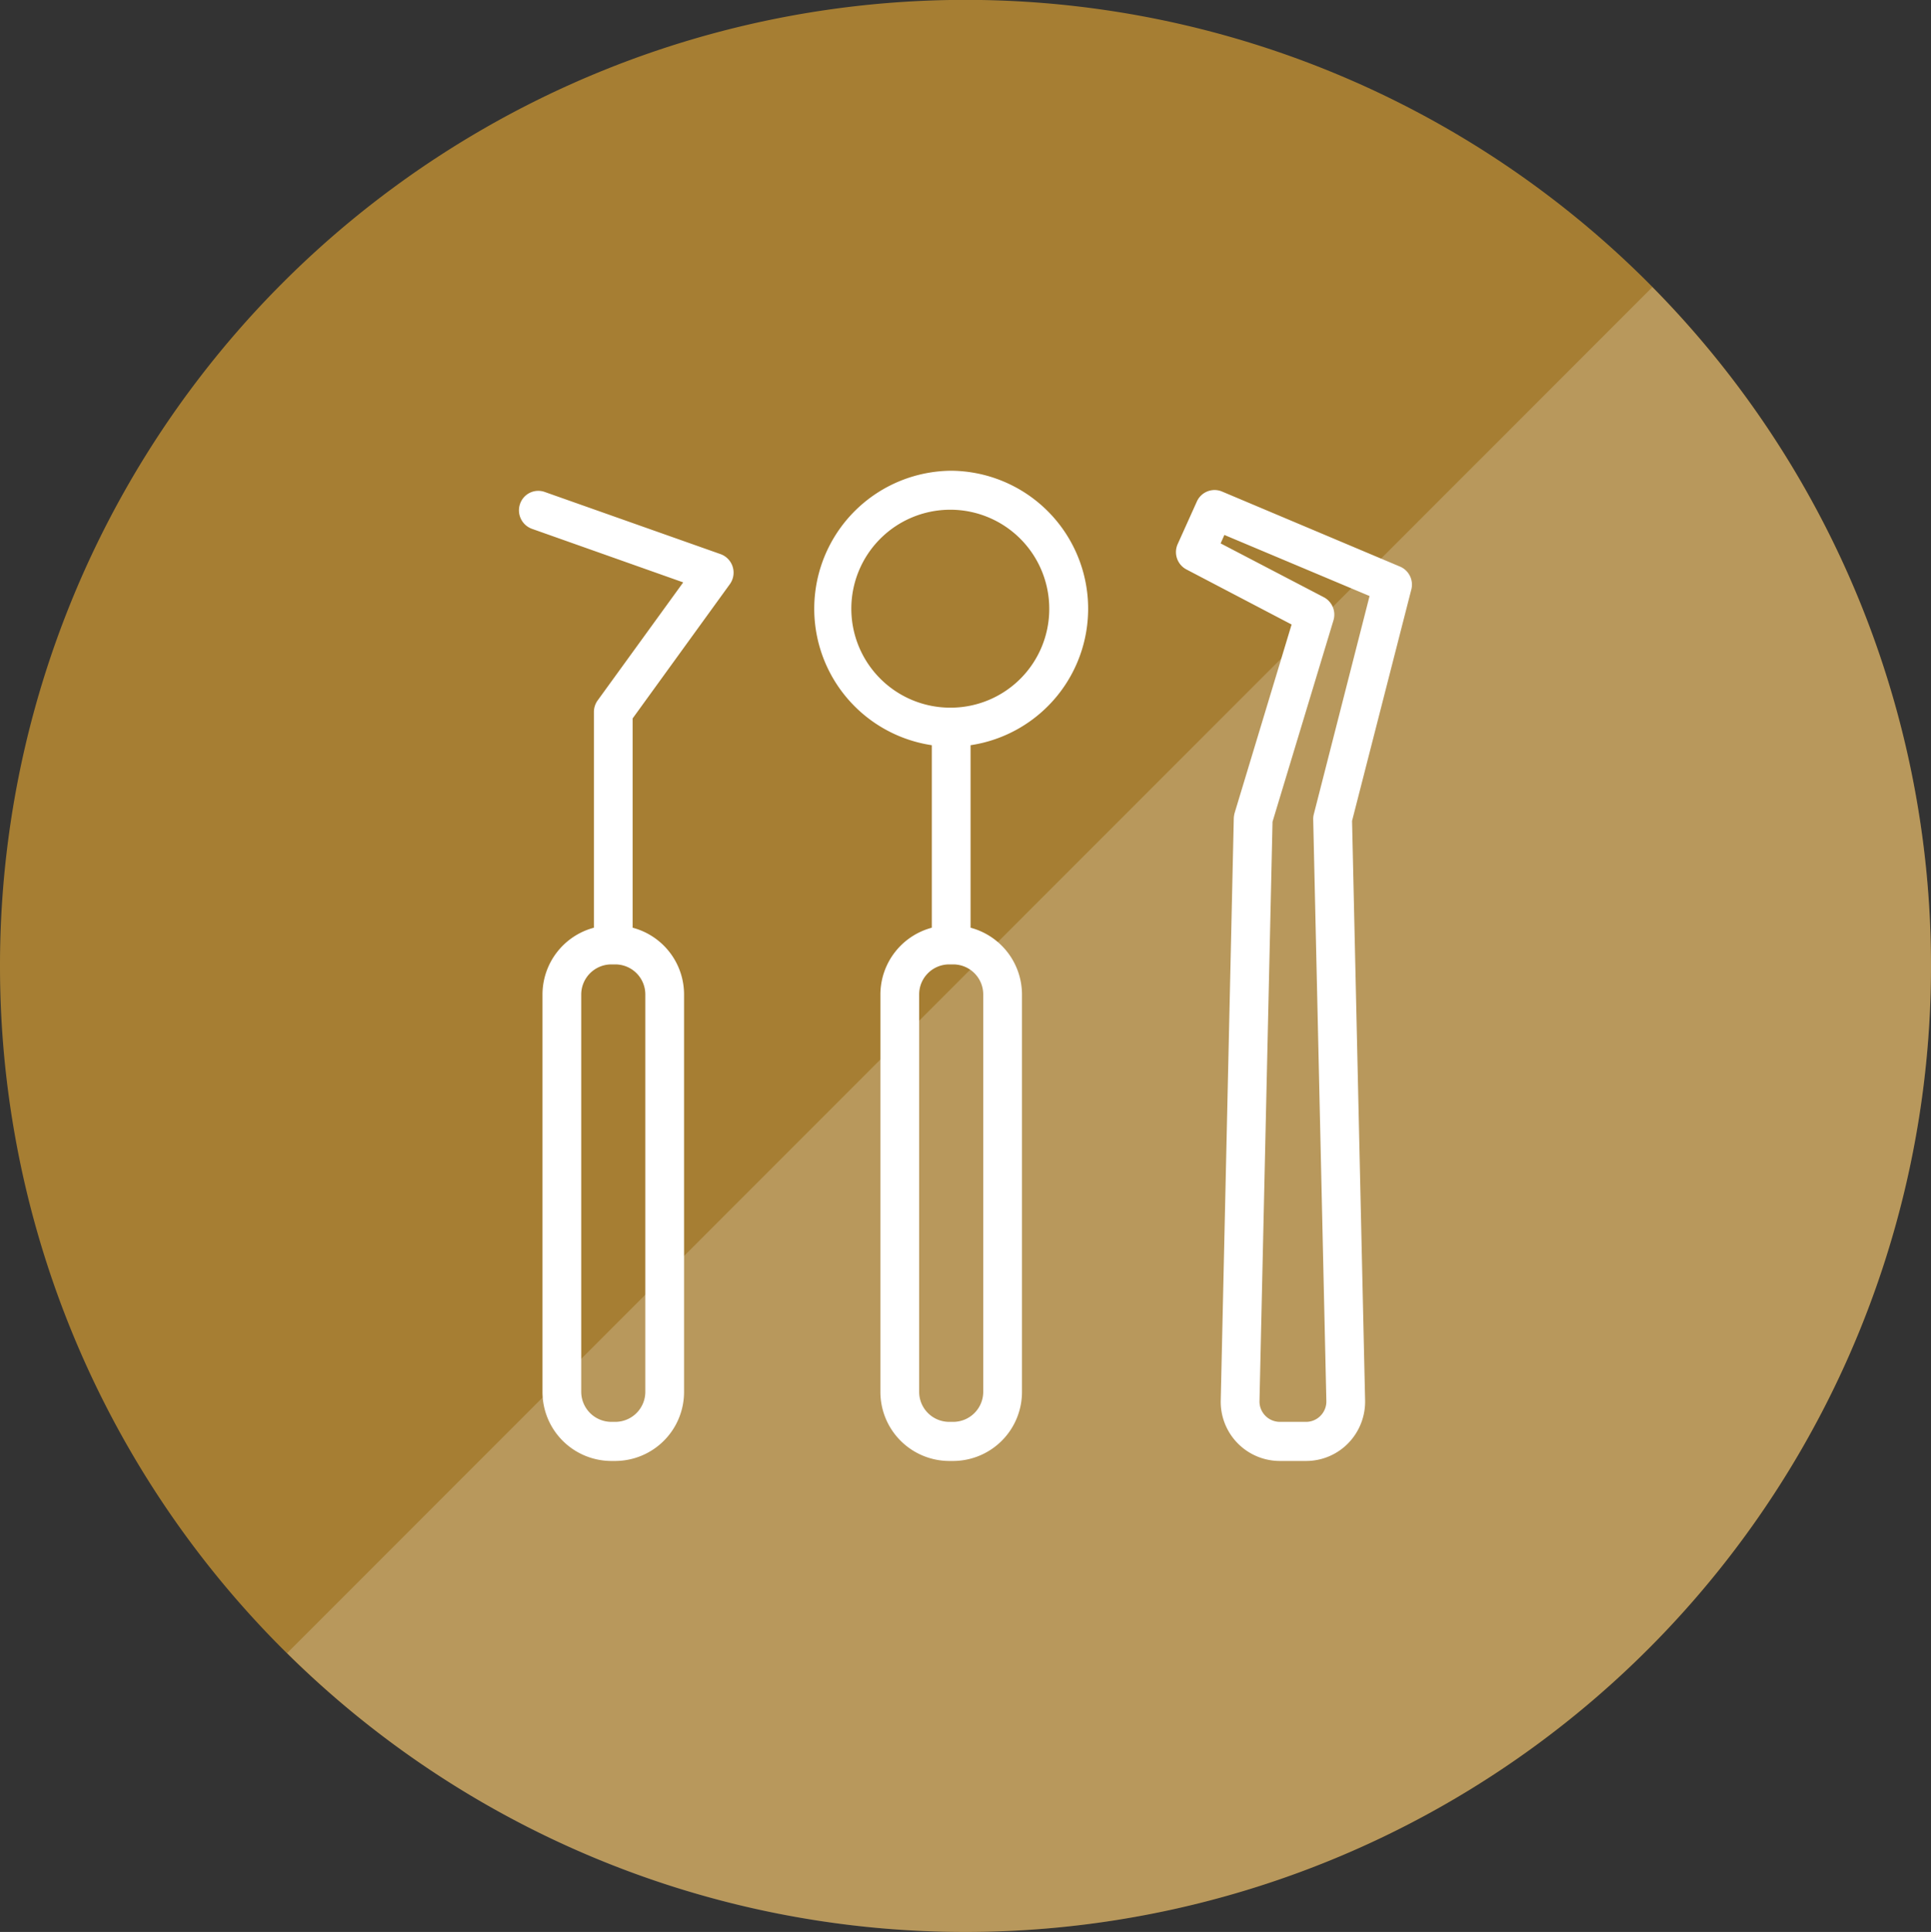
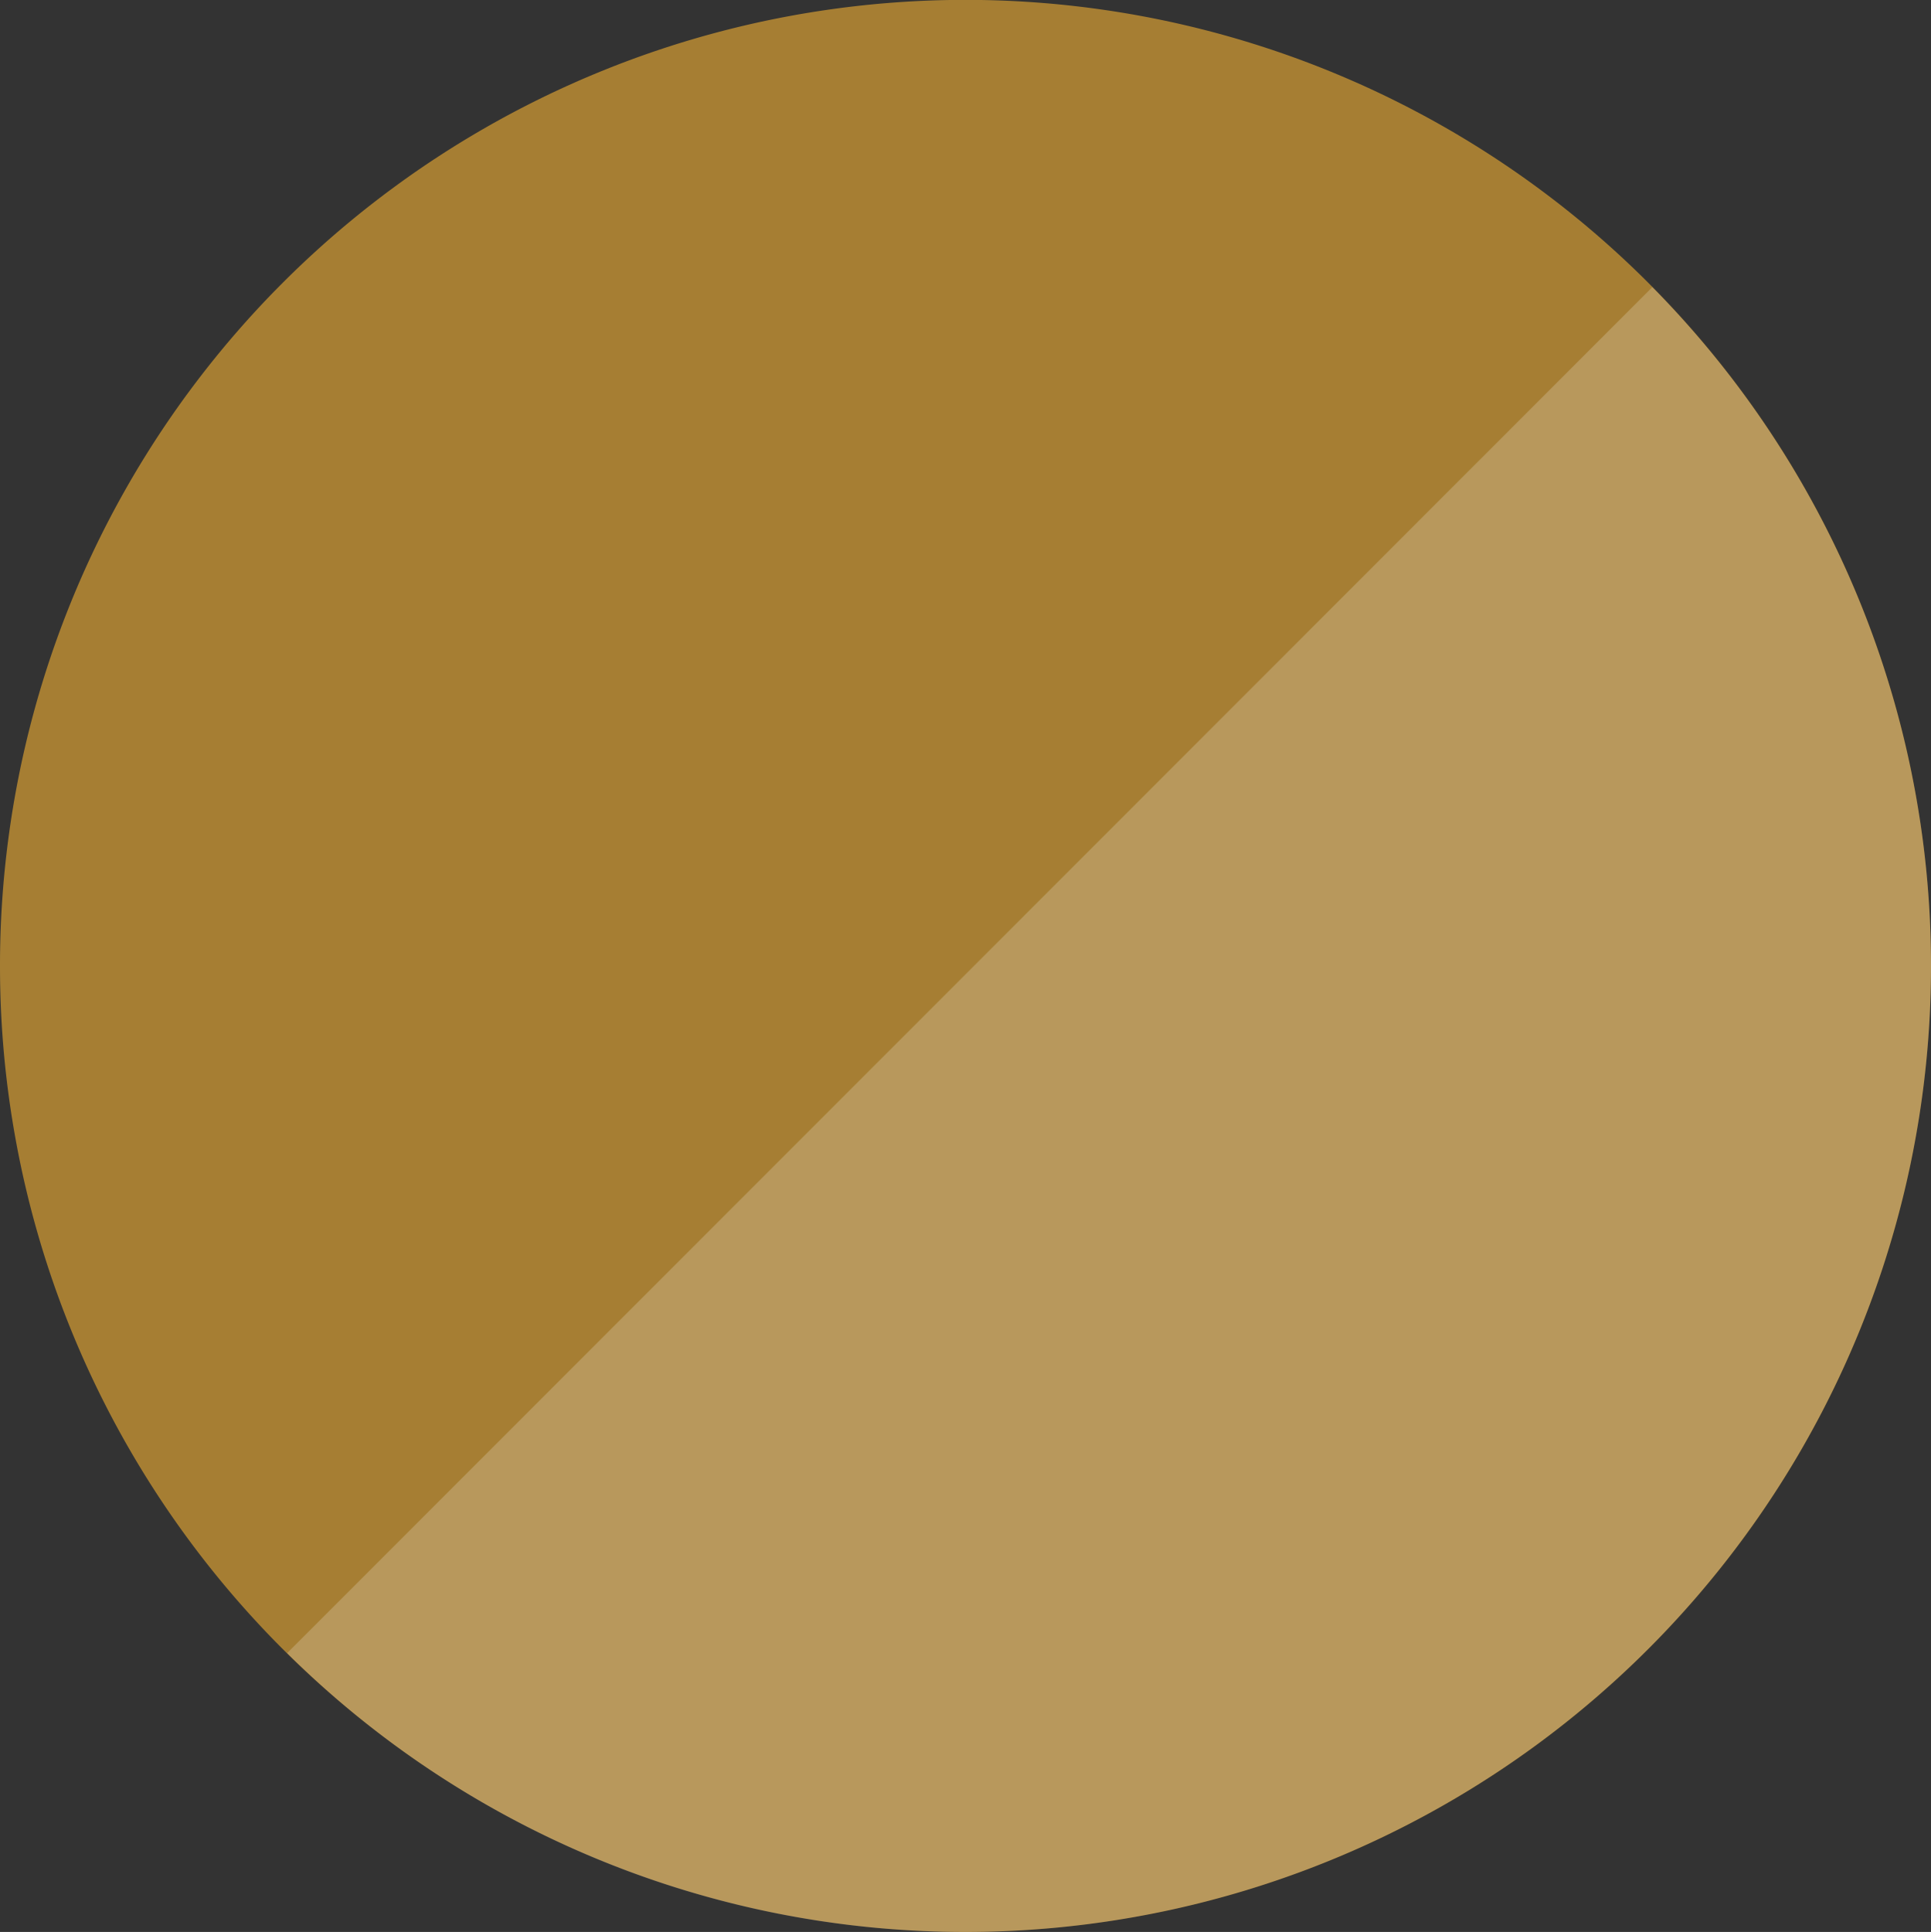
<svg xmlns="http://www.w3.org/2000/svg" id="icn_pediatric03.svg" width="160" height="160.06" viewBox="0 0 160 160.06">
  <rect x="0" y="0" width="160" height="160.06" fill="#333333" stroke="none" />
  <defs>
    <style>
      .cls-1 {
        fill: #a67e33;
      }

      .cls-1, .cls-2, .cls-3 {
        fill-rule: evenodd;
      }

      .cls-2, .cls-3 {
        fill: #fff;
      }

      .cls-2 {
        opacity: 0.2;
      }
    </style>
  </defs>
  <g id="g">
    <path id="bg" class="cls-1" d="M1598,2785.9a80,80,0,0,1,80,80v0.07a80,80,0,0,1-160,0v-0.07A80,80,0,0,1,1598,2785.9Z" transform="translate(-1518 -2785.91)" />
    <path id="長方形_1225" data-name="長方形 1225" class="cls-2" d="M1598,2945.97a79.716,79.716,0,0,1-56.21-23.1l113.12-113.17A80.032,80.032,0,0,1,1598,2945.97Z" transform="translate(-1518 -2785.91)" />
  </g>
-   <path id="シェイプ_6" data-name="シェイプ 6" class="cls-3" d="M1596.81,2824.91a11.433,11.433,0,0,0-1.6,22.74v15.12a5.733,5.733,0,0,0-4.26,5.53v32.91a5.717,5.717,0,0,0,5.69,5.74h0.35a5.717,5.717,0,0,0,5.69-5.74V2868.3a5.733,5.733,0,0,0-4.26-5.53v-15.12A11.433,11.433,0,0,0,1596.81,2824.91Zm2.66,43.39v32.91a2.49,2.49,0,0,1-2.48,2.5h-0.35a2.49,2.49,0,0,1-2.48-2.5V2868.3a2.488,2.488,0,0,1,2.48-2.49h0.35A2.488,2.488,0,0,1,1599.47,2868.3Zm-2.66-23.76a8.2,8.2,0,1,1,8.13-8.19A8.175,8.175,0,0,1,1596.81,2844.54Zm37.19-11.69-14.75-6.22a1.606,1.606,0,0,0-2.08.83l-1.59,3.53a1.621,1.621,0,0,0,.73,2.1l8.71,4.56-4.72,15.61a2.142,2.142,0,0,0-.07.43l-1.08,48.21a4.9,4.9,0,0,0,4.9,5.05h2.17a4.863,4.863,0,0,0,3.5-1.48,4.932,4.932,0,0,0,1.39-3.57l-1.08-47.98,4.91-19.17A1.622,1.622,0,0,0,1634,2832.85Zm-7.13,20.48a1.611,1.611,0,0,0-.06.44l1.09,48.21a1.682,1.682,0,0,1-.48,1.22,1.665,1.665,0,0,1-1.2.51h-2.17a1.691,1.691,0,0,1-1.69-1.73l1.08-47.99,5.05-16.69a1.629,1.629,0,0,0-.8-1.91l-8.55-4.46,0.31-.7,12.03,5.06Zm-49.16-21.51-14.57-5.15a1.594,1.594,0,0,0-2.05.99,1.628,1.628,0,0,0,.98,2.06l12.54,4.44-7.09,9.78a1.641,1.641,0,0,0-.31.96v17.87a5.733,5.733,0,0,0-4.26,5.53v32.91a5.717,5.717,0,0,0,5.69,5.74h0.35a5.717,5.717,0,0,0,5.69-5.74V2868.3a5.721,5.721,0,0,0-4.26-5.53v-17.34l8.06-11.13A1.631,1.631,0,0,0,1577.71,2831.82Zm-6.24,36.48v32.91a2.49,2.49,0,0,1-2.48,2.5h-0.35a2.5,2.5,0,0,1-2.48-2.5V2868.3a2.5,2.5,0,0,1,2.48-2.49h0.35A2.488,2.488,0,0,1,1571.47,2868.3Z" transform="translate(-1518 -2785.91)" />
</svg>